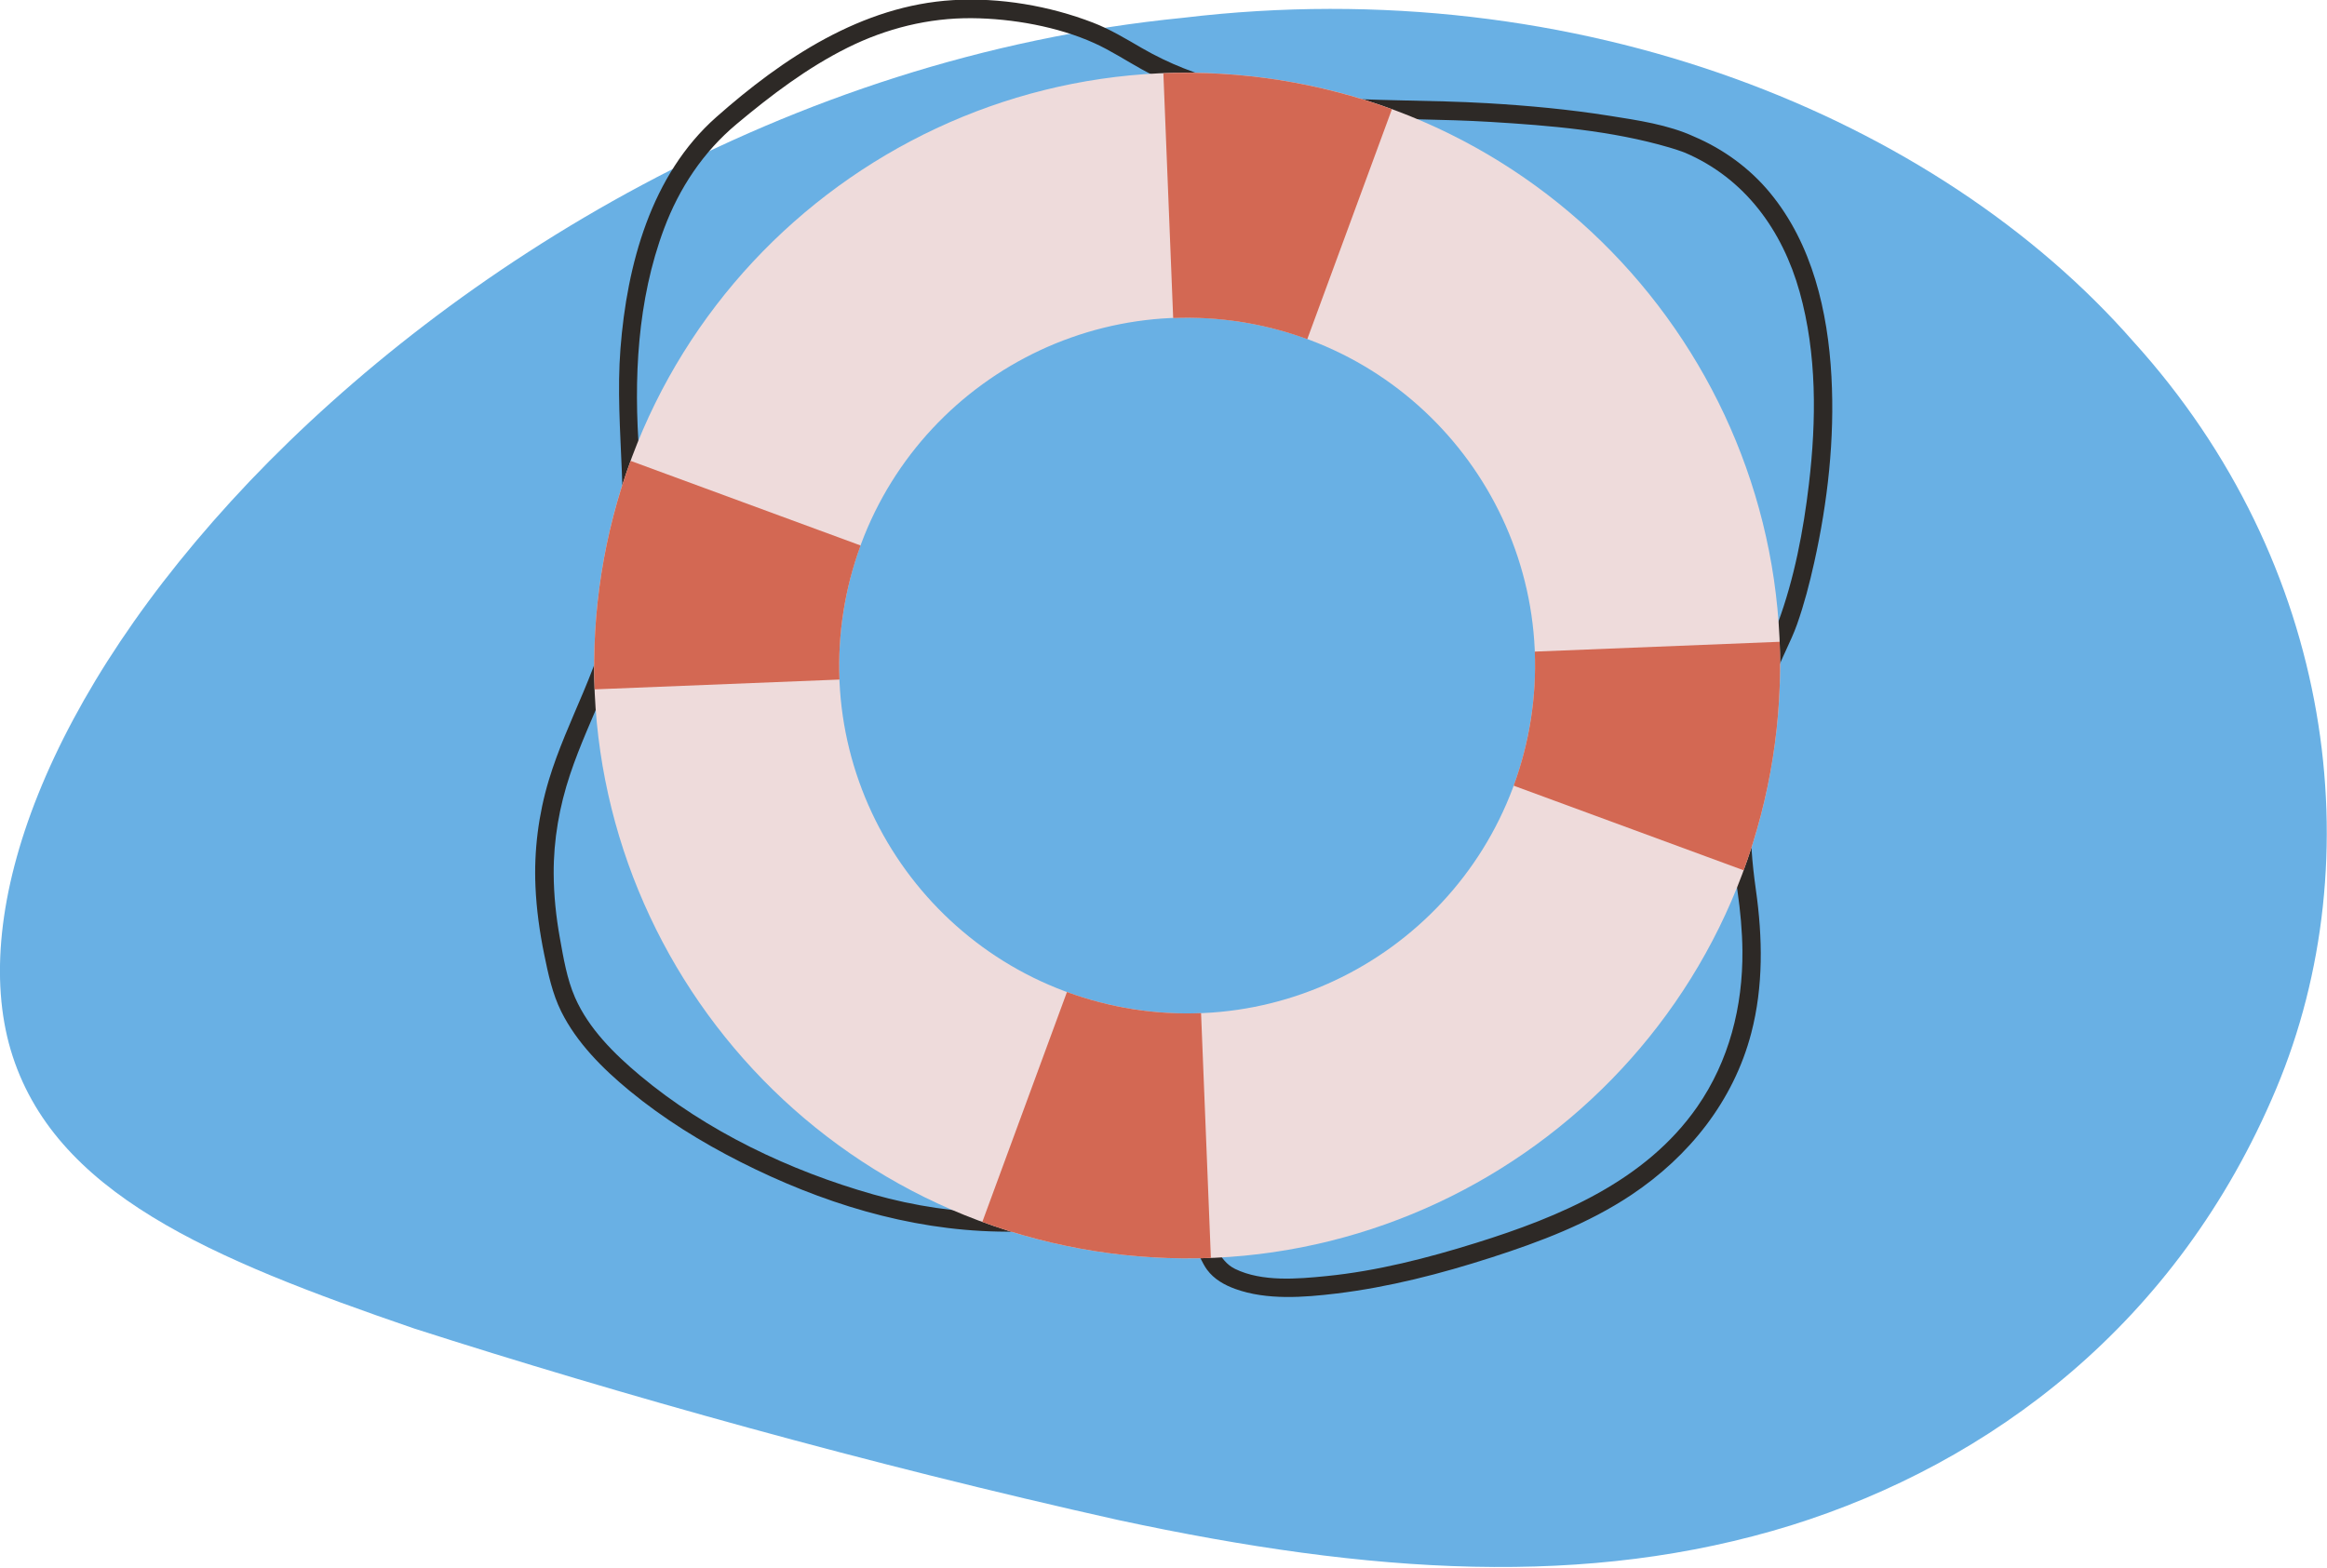
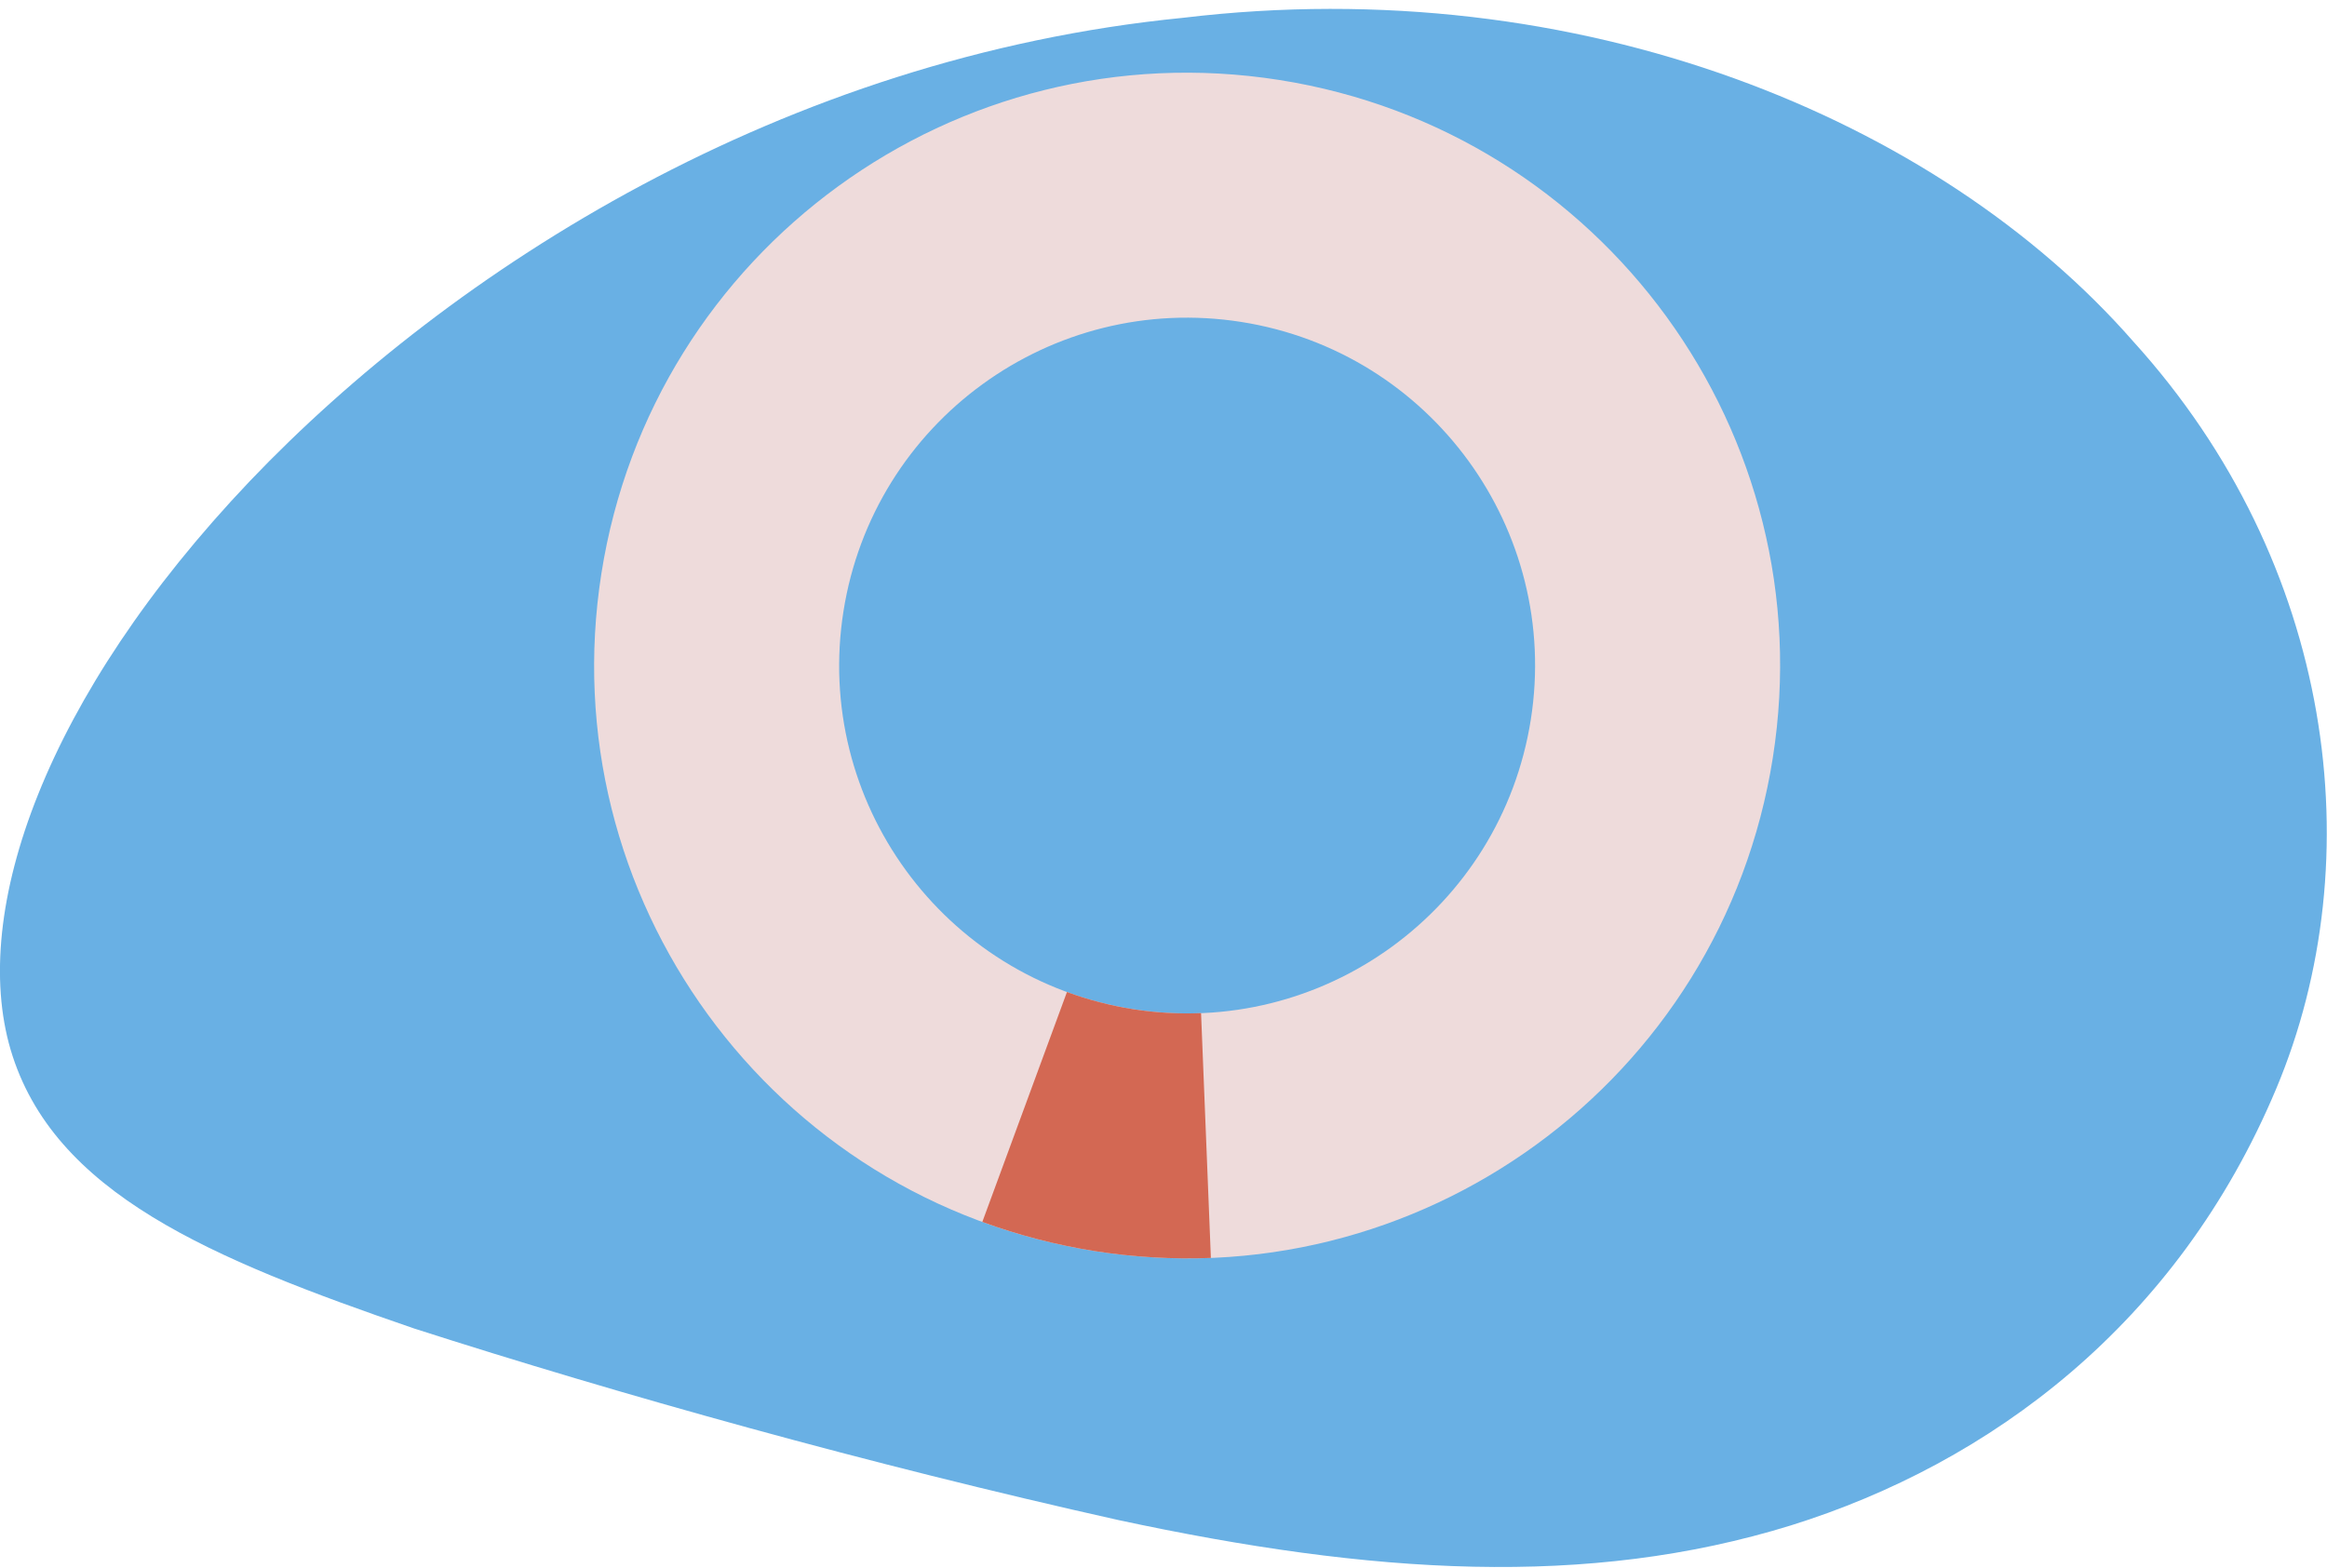
<svg xmlns="http://www.w3.org/2000/svg" width="100%" height="100%" viewBox="0 0 2561 1726" version="1.1" xml:space="preserve" style="fill-rule:evenodd;clip-rule:evenodd;stroke-linejoin:round;stroke-miterlimit:2;">
  <g transform="matrix(1,0,0,1,-1348.71,-11345.7)">
    <g transform="matrix(8.333,0,0,8.333,0,0)">
      <g transform="matrix(1,0,0,1,462.464,1423.57)">
        <path d="M0,81.822C-13.05,112.9 -37.764,131.266 -64.086,139.484C-90.965,147.795 -119.451,145.959 -152.91,138.775C-185.946,131.399 -218.929,122.139 -245.912,113.472C-272.758,104.247 -293.603,95.614 -299.218,76.609C-304.577,58.333 -294.658,29.984 -267.611,1.518C-240.974,-26.409 -197.208,-54.455 -144.361,-59.68C-91.905,-65.973 -44.631,-46.344 -18.881,-16.938C7.701,12.371 12.758,51.457 0,81.822" style="fill:rgb(105,176,228);fill-rule:nonzero;" />
      </g>
    </g>
    <g transform="matrix(8.333,0,0,8.333,0,0)">
      <g transform="matrix(1,0,0,1,385.608,1514.92)">
-         <path d="M0,-135.331C-3.437,-136.918 -7.484,-137.498 -11.177,-138.084C-16.516,-138.933 -21.909,-139.431 -27.304,-139.748C-34.809,-140.189 -42.342,-140.005 -49.837,-140.611C-57.972,-141.268 -65.802,-142.902 -72.91,-147.011C-75.026,-148.234 -77.104,-149.503 -79.392,-150.386C-85.161,-152.614 -91.699,-153.73 -97.878,-153.366C-109.932,-152.655 -120.359,-145.69 -129.159,-137.909C-137.776,-130.289 -140.954,-118.389 -141.811,-107.316C-142.641,-96.581 -140.305,-85.851 -142.425,-75.199C-143.334,-70.632 -144.901,-66.259 -146.702,-61.976C-148.318,-58.134 -150.061,-54.332 -151.268,-50.334C-152.642,-45.779 -153.242,-41.025 -153.036,-36.271C-152.906,-33.263 -152.488,-30.265 -151.886,-27.318C-151.36,-24.739 -150.809,-22.122 -149.632,-19.751C-147.581,-15.618 -144.14,-12.192 -140.619,-9.291C-136.131,-5.594 -131.153,-2.509 -125.972,0.112C-115.362,5.479 -103.86,9.088 -91.919,9.316C-85.968,9.43 -80.003,9.231 -74.055,9.471C-71.425,9.578 -67.966,9.68 -66.122,11.493C-65.343,12.259 -65.041,13.404 -64.335,14.36C-63.41,15.611 -62.042,16.379 -60.601,16.899C-56.445,18.399 -51.566,18.02 -47.271,17.501C-40.307,16.658 -33.471,14.892 -26.804,12.745C-20.36,10.671 -13.986,8.26 -8.323,4.487C-0.678,-0.606 5.195,-7.939 7.535,-16.902C9.155,-23.105 9.039,-29.519 8.149,-35.821C7.639,-39.439 7.332,-42.943 7.553,-46.616C7.903,-52.422 8.861,-58.322 10.639,-63.868C11.424,-66.316 12.733,-68.496 13.588,-70.912C14.526,-73.566 15.234,-76.306 15.846,-79.051C17.635,-87.079 18.574,-95.416 18.126,-103.641C17.659,-112.225 15.607,-121.12 10.033,-127.889C7.35,-131.147 3.874,-133.677 0,-135.331C-1.433,-135.943 -2.681,-133.835 -1.235,-133.217C6.686,-129.835 11.646,-122.968 13.925,-114.821C16.216,-106.628 16.144,-97.861 15.156,-89.471C14.426,-83.277 13.222,-76.932 11.047,-71.065C10.738,-70.229 10.696,-70.078 10.257,-69.259C9.284,-67.439 8.566,-65.525 7.98,-63.547C6.359,-58.072 5.449,-52.31 5.105,-46.616C4.878,-42.861 5.195,-39.261 5.733,-35.56C6.085,-33.136 6.347,-30.375 6.37,-27.768C6.433,-20.436 4.611,-13.214 0.39,-7.15C-6.432,2.651 -17.79,7.376 -28.792,10.809C-35.227,12.817 -41.861,14.527 -48.584,15.198C-52.386,15.578 -57.074,15.987 -60.635,14.25C-62.899,13.145 -63.184,10.518 -65.288,9.024C-67.782,7.252 -71.237,7.132 -74.177,7.019C-80.008,6.793 -85.856,6.981 -91.691,6.873C-97.409,6.767 -102.909,5.97 -108.418,4.409C-119.432,1.287 -130.429,-3.933 -139.243,-11.317C-142.624,-14.15 -146.005,-17.493 -147.806,-21.595C-148.88,-24.041 -149.342,-26.846 -149.812,-29.46C-150.318,-32.268 -150.615,-35.113 -150.63,-37.968C-150.654,-42.452 -149.879,-46.837 -148.461,-51.085C-147.164,-54.972 -145.42,-58.687 -143.865,-62.473C-142.104,-66.761 -140.646,-71.16 -139.843,-75.735C-138.82,-81.561 -138.846,-87.396 -139.31,-93.275C-140.099,-103.258 -139.595,-113.728 -136.05,-123.183C-134.038,-128.551 -130.887,-133.298 -126.481,-136.985C-121.925,-140.797 -117.144,-144.432 -111.807,-147.087C-106.699,-149.629 -101.12,-151.026 -95.405,-150.98C-90.053,-150.938 -84.016,-149.85 -79.24,-147.69C-77.064,-146.707 -75.062,-145.388 -72.976,-144.234C-70.192,-142.693 -67.254,-141.457 -64.197,-140.568C-52.118,-137.055 -39.322,-138.028 -26.914,-137.277C-19.033,-136.8 -10.9,-136.133 -3.284,-133.9C-2.7,-133.729 -2.117,-133.546 -1.545,-133.334C-1.396,-133.279 -1.249,-133.219 -1.101,-133.162C-1.004,-133.124 -1.46,-133.321 -1.235,-133.217C0.185,-132.561 1.43,-134.671 0,-135.331" style="fill:rgb(45,41,38);fill-rule:nonzero;" />
-       </g>
+         </g>
    </g>
    <g transform="matrix(8.333,0,0,8.333,0,0)">
      <g transform="matrix(1,0,0,1,311.486,1404.07)">
        <path d="M0,90.781C-25.068,86.831 -42.188,63.307 -38.239,38.239C-34.289,13.171 -10.765,-3.949 14.304,-0C39.372,3.95 56.492,27.474 52.542,52.543C48.592,77.611 25.068,94.731 0,90.781M19.34,-31.964C-23.382,-38.695 -63.471,-9.519 -70.203,33.203C-76.934,75.924 -47.758,116.014 -5.036,122.745C37.685,129.476 77.775,100.3 84.506,57.579C91.237,14.857 62.062,-25.232 19.34,-31.964" style="fill:rgb(238,219,219);fill-rule:nonzero;" />
      </g>
    </g>
    <g transform="matrix(8.333,0,0,8.333,0,0)">
      <g transform="matrix(1,0,0,1,273.247,1432.71)">
-         <path d="M0,9.608C0.478,6.577 1.247,3.665 2.265,0.889L-28.11,-10.289C-29.844,-5.559 -31.15,-0.594 -31.964,4.572C-32.778,9.737 -33.062,14.863 -32.866,19.897L-0.525,18.601C-0.641,15.647 -0.478,12.639 0,9.608" style="fill:rgb(211,104,83);fill-rule:nonzero;" />
-       </g>
+         </g>
    </g>
    <g transform="matrix(8.333,0,0,8.333,0,0)">
      <g transform="matrix(1,0,0,1,311.486,1525.65)">
        <path d="M0,-30.797C-3.031,-31.275 -5.943,-32.044 -8.719,-33.062L-19.897,-2.688C-15.167,-0.953 -10.202,0.353 -5.036,1.167C0.129,1.981 5.255,2.265 10.289,2.069L8.993,-30.272C6.039,-30.156 3.031,-30.319 0,-30.797" style="fill:rgb(211,104,83);fill-rule:nonzero;" />
      </g>
    </g>
    <g transform="matrix(8.333,0,0,8.333,0,0)">
      <g transform="matrix(1,0,0,1,364.028,1466.22)">
-         <path d="M0,-9.608C-0.478,-6.577 -1.247,-3.665 -2.265,-0.89L28.11,10.289C29.844,5.559 31.15,0.594 31.964,-4.572C32.778,-9.737 33.062,-14.863 32.866,-19.897L0.525,-18.601C0.641,-15.647 0.478,-12.639 0,-9.608" style="fill:rgb(211,104,83);fill-rule:nonzero;" />
-       </g>
+         </g>
    </g>
    <g transform="matrix(8.333,0,0,8.333,0,0)">
      <g transform="matrix(1,0,0,1,325.789,1373.28)">
-         <path d="M0,30.797C3.031,31.275 5.943,32.044 8.719,33.062L19.897,2.688C15.167,0.953 10.202,-0.353 5.036,-1.167C-0.129,-1.981 -5.255,-2.265 -10.289,-2.069L-8.993,30.272C-6.039,30.156 -3.031,30.319 0,30.797" style="fill:rgb(211,104,83);fill-rule:nonzero;" />
-       </g>
+         </g>
    </g>
  </g>
</svg>